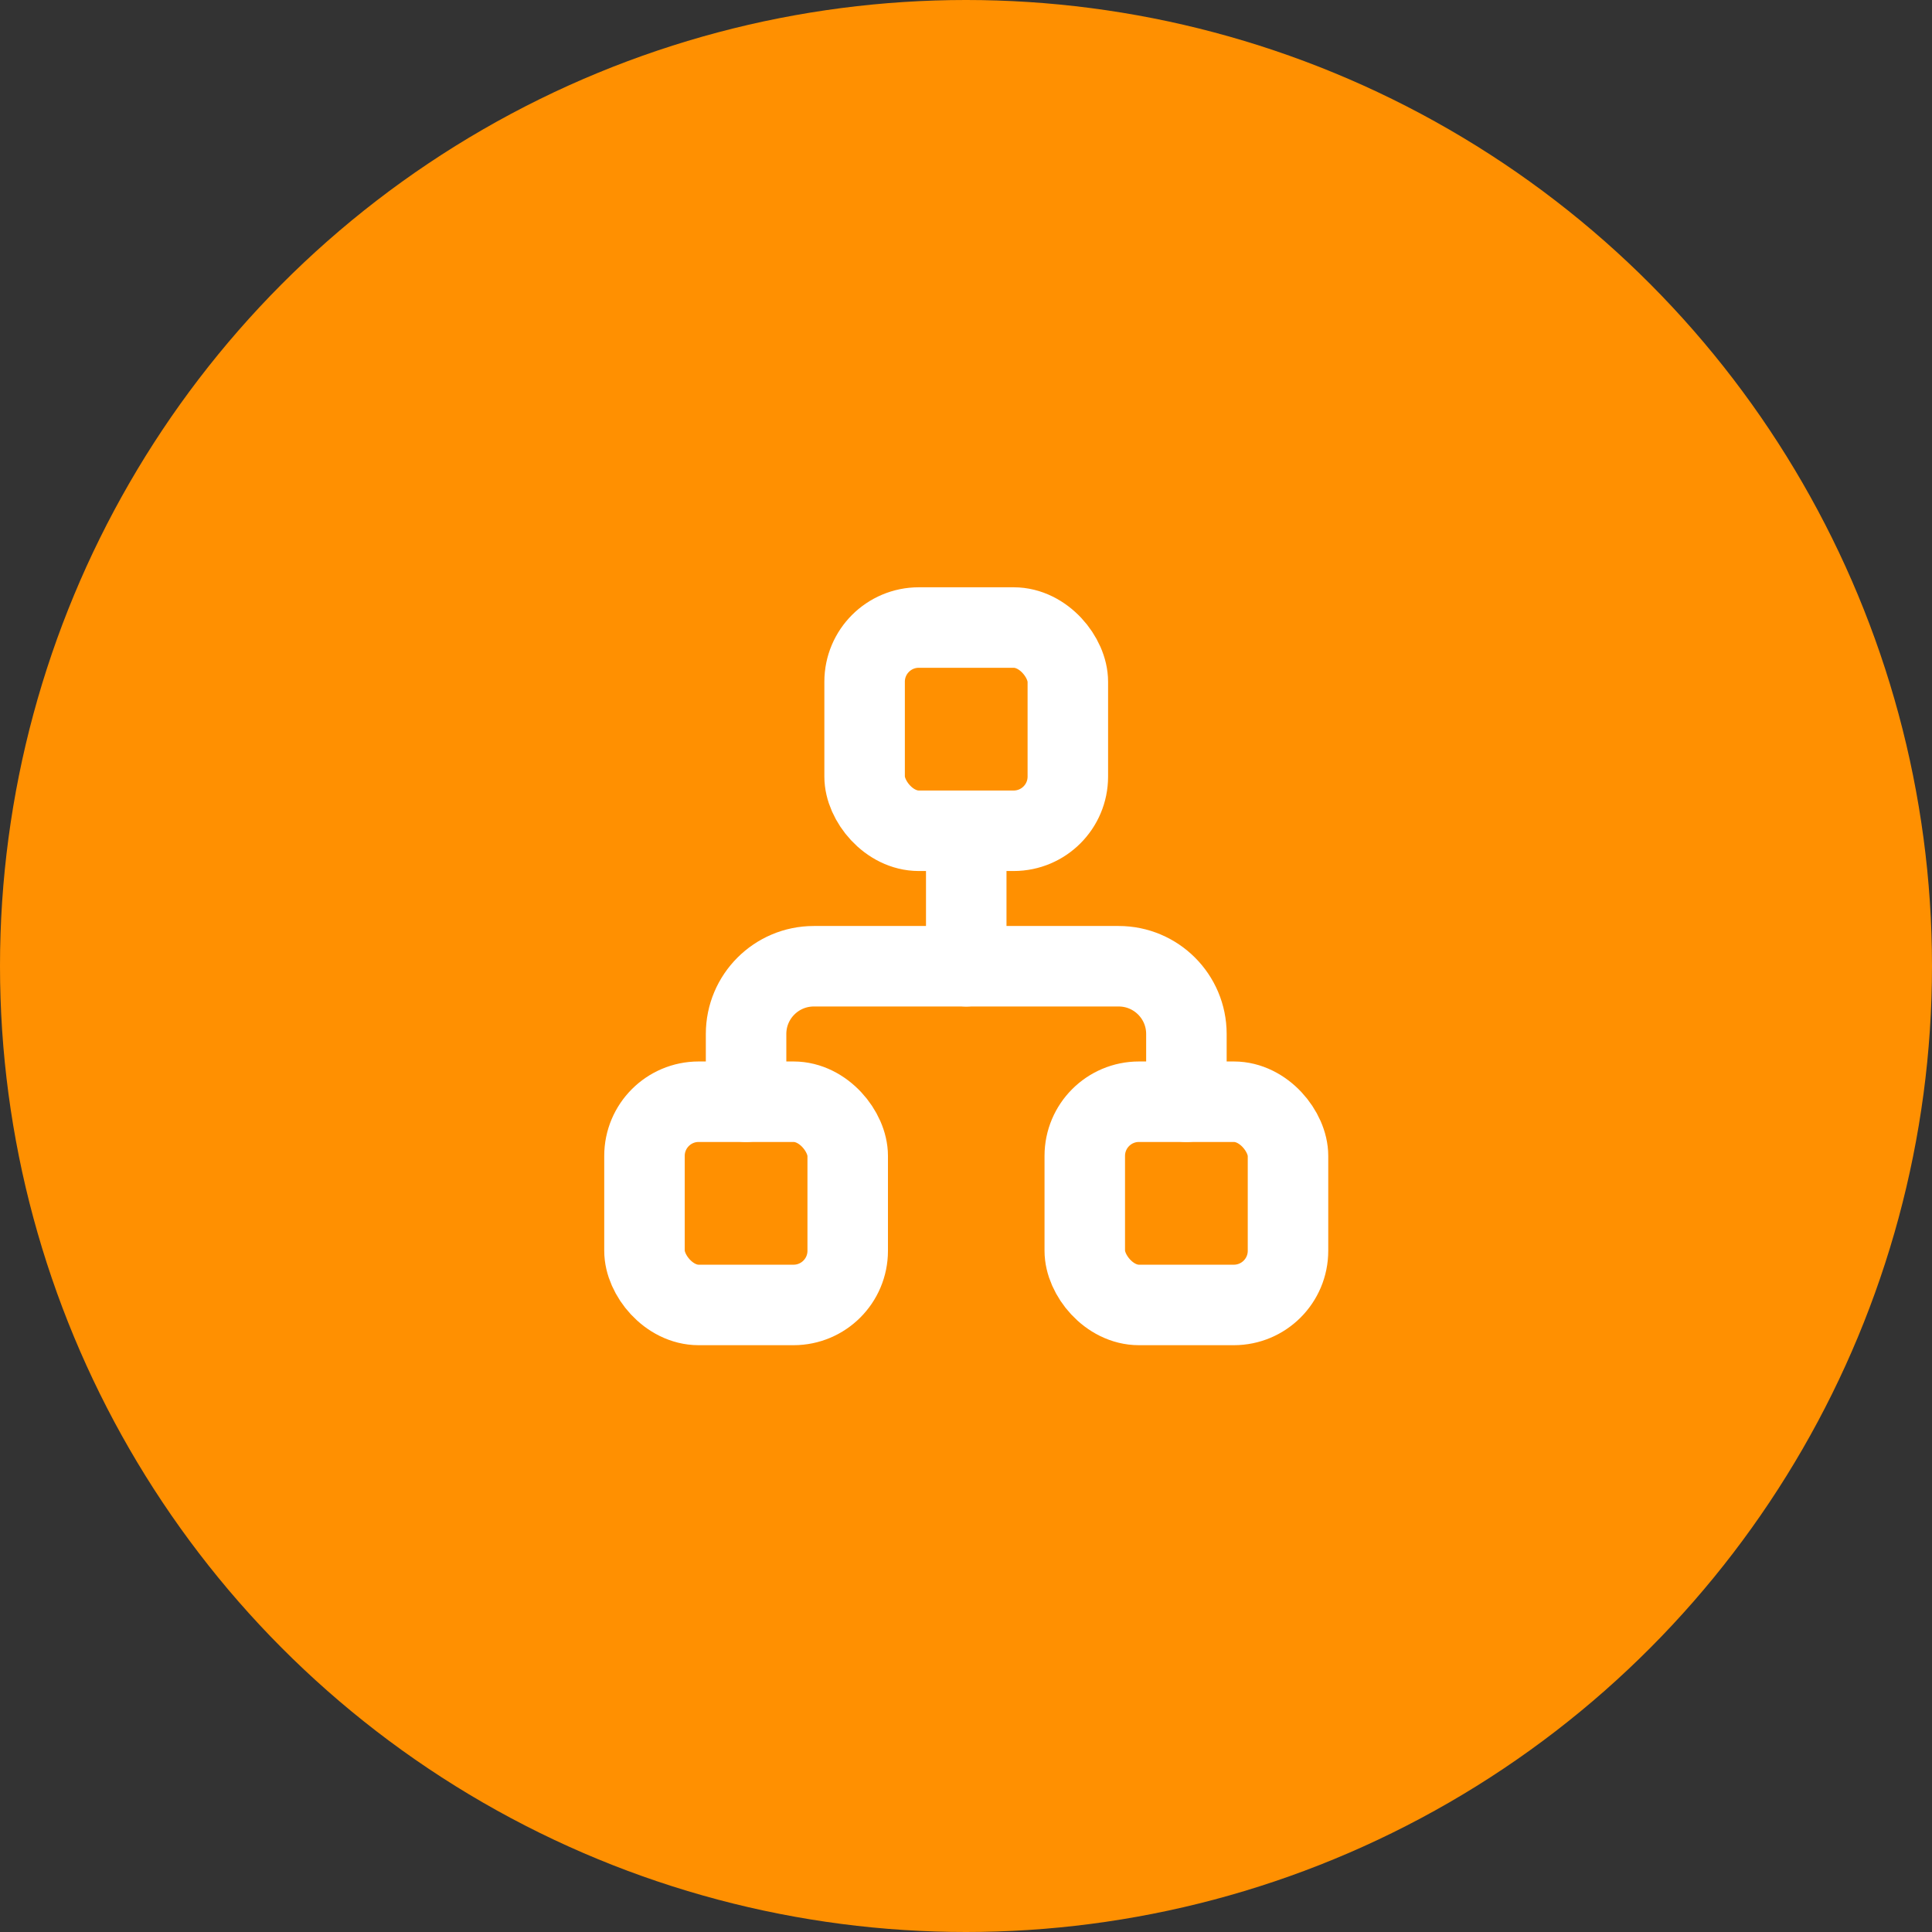
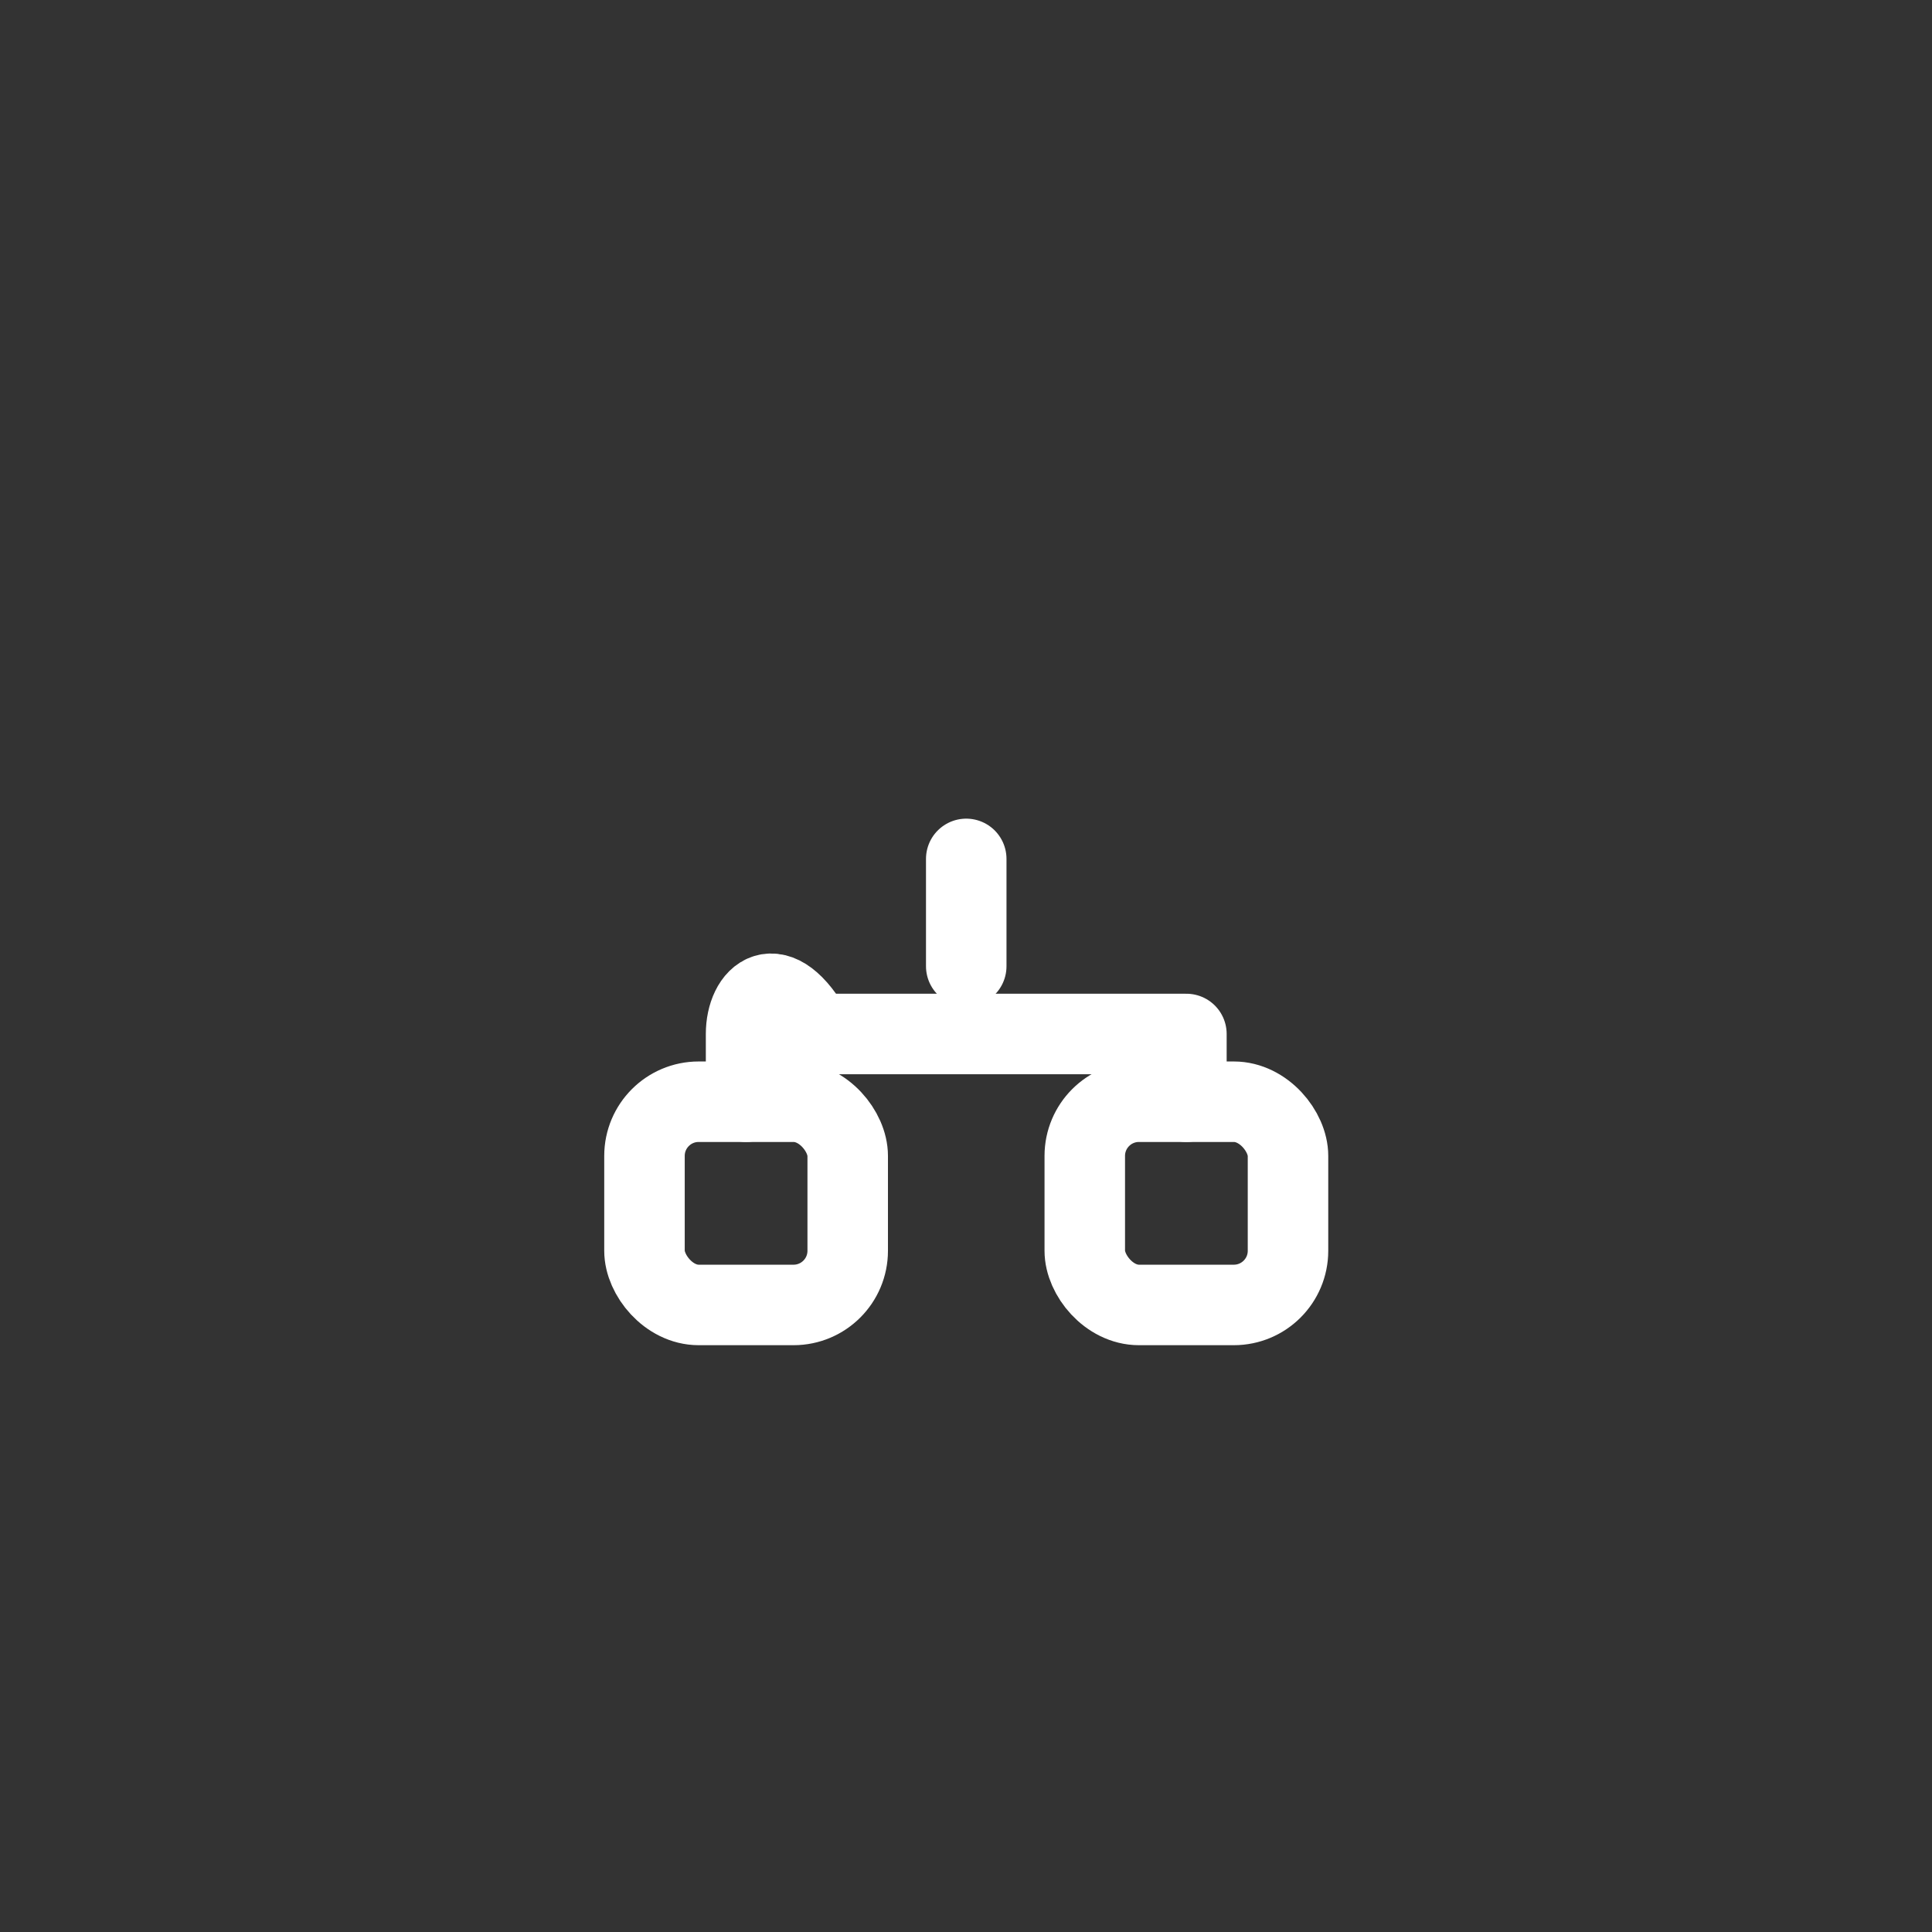
<svg xmlns="http://www.w3.org/2000/svg" width="48" height="48" viewBox="0 0 48 48" fill="none">
  <rect x="0" y="0" width="48" height="48" fill="#333333" stroke="none" />
-   <circle cx="24" cy="24" r="24" fill="#FF9001" />
  <rect x="26.951" y="27.372" width="5.049" height="5.049" rx="1.346" stroke="white" stroke-width="2" stroke-linecap="round" stroke-linejoin="round" />
  <rect x="16.012" y="27.372" width="5.049" height="5.049" rx="1.346" stroke="white" stroke-width="2" stroke-linecap="round" stroke-linejoin="round" />
-   <path d="M29.476 27.372V25.689C29.476 24.759 28.722 24.006 27.793 24.006H20.219C19.29 24.006 18.536 24.759 18.536 25.689V27.372" stroke="white" stroke-width="2" stroke-linecap="round" stroke-linejoin="round" />
+   <path d="M29.476 27.372V25.689H20.219C19.29 24.006 18.536 24.759 18.536 25.689V27.372" stroke="white" stroke-width="2" stroke-linecap="round" stroke-linejoin="round" />
  <path d="M24.006 24.006V21.339" stroke="white" stroke-width="2" stroke-linecap="round" stroke-linejoin="round" />
-   <rect x="21.481" y="15.591" width="5.049" height="5.049" rx="1.346" stroke="white" stroke-width="2" stroke-linecap="round" stroke-linejoin="round" />
</svg>